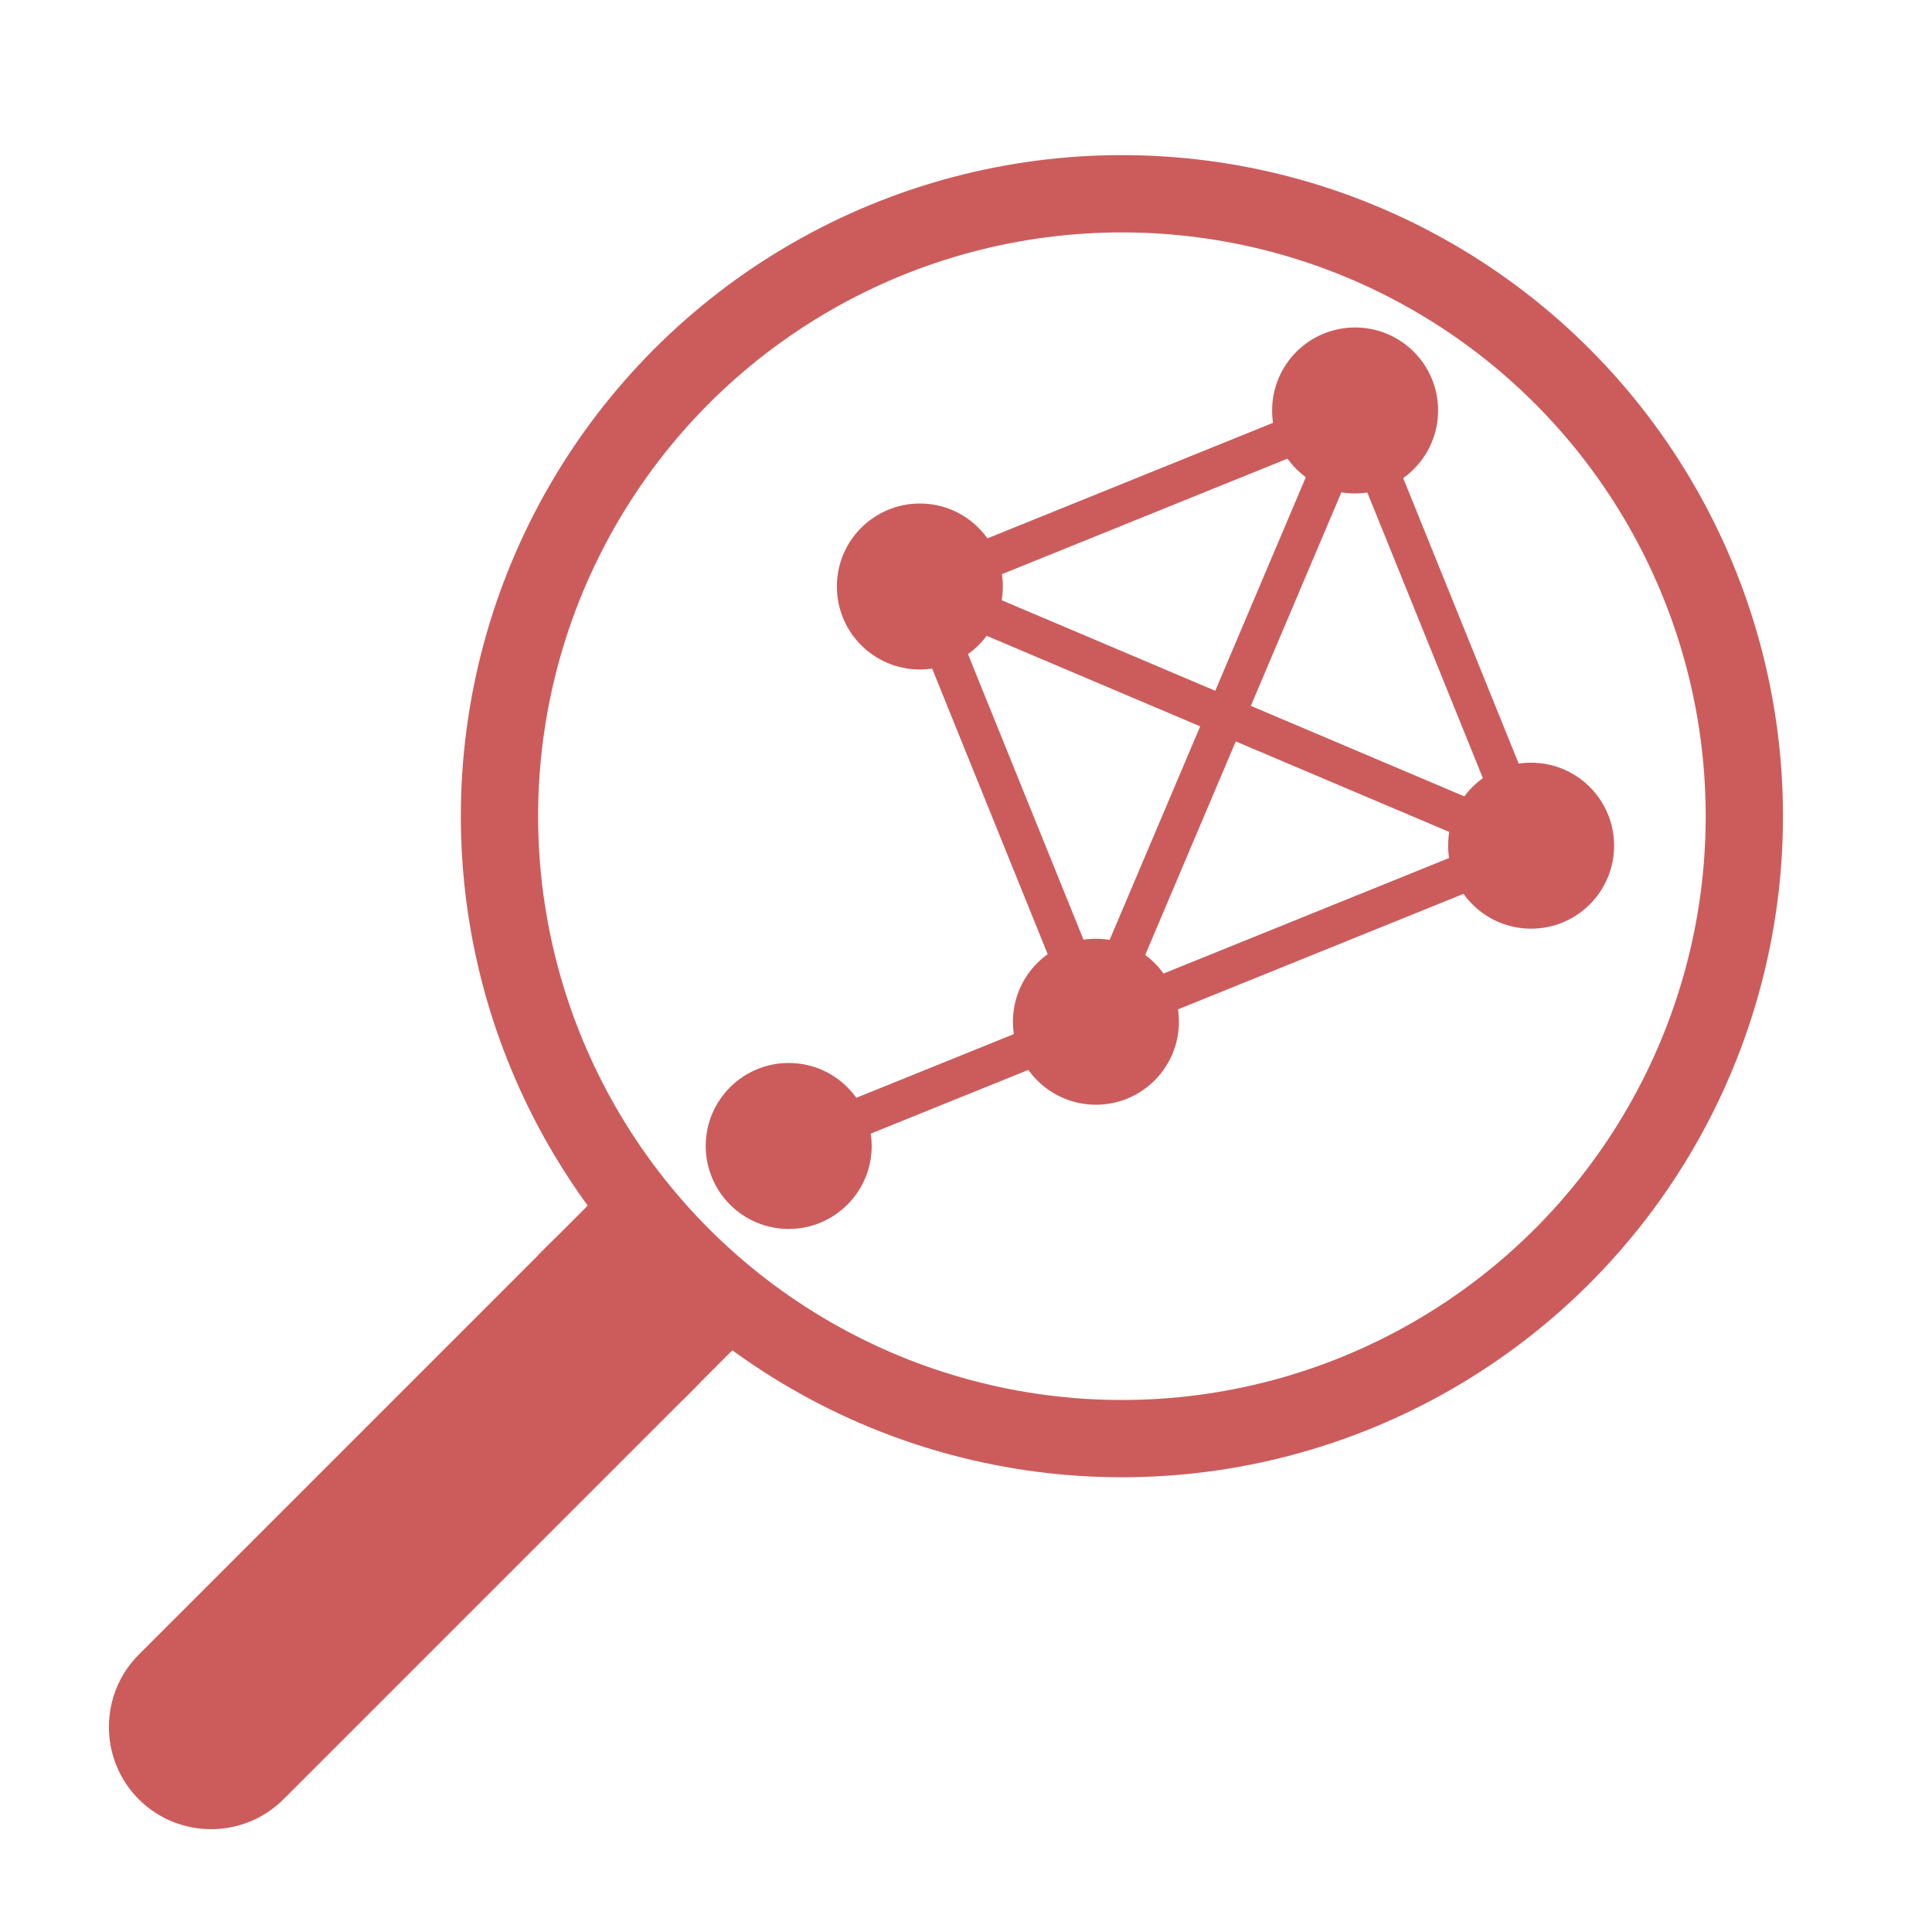
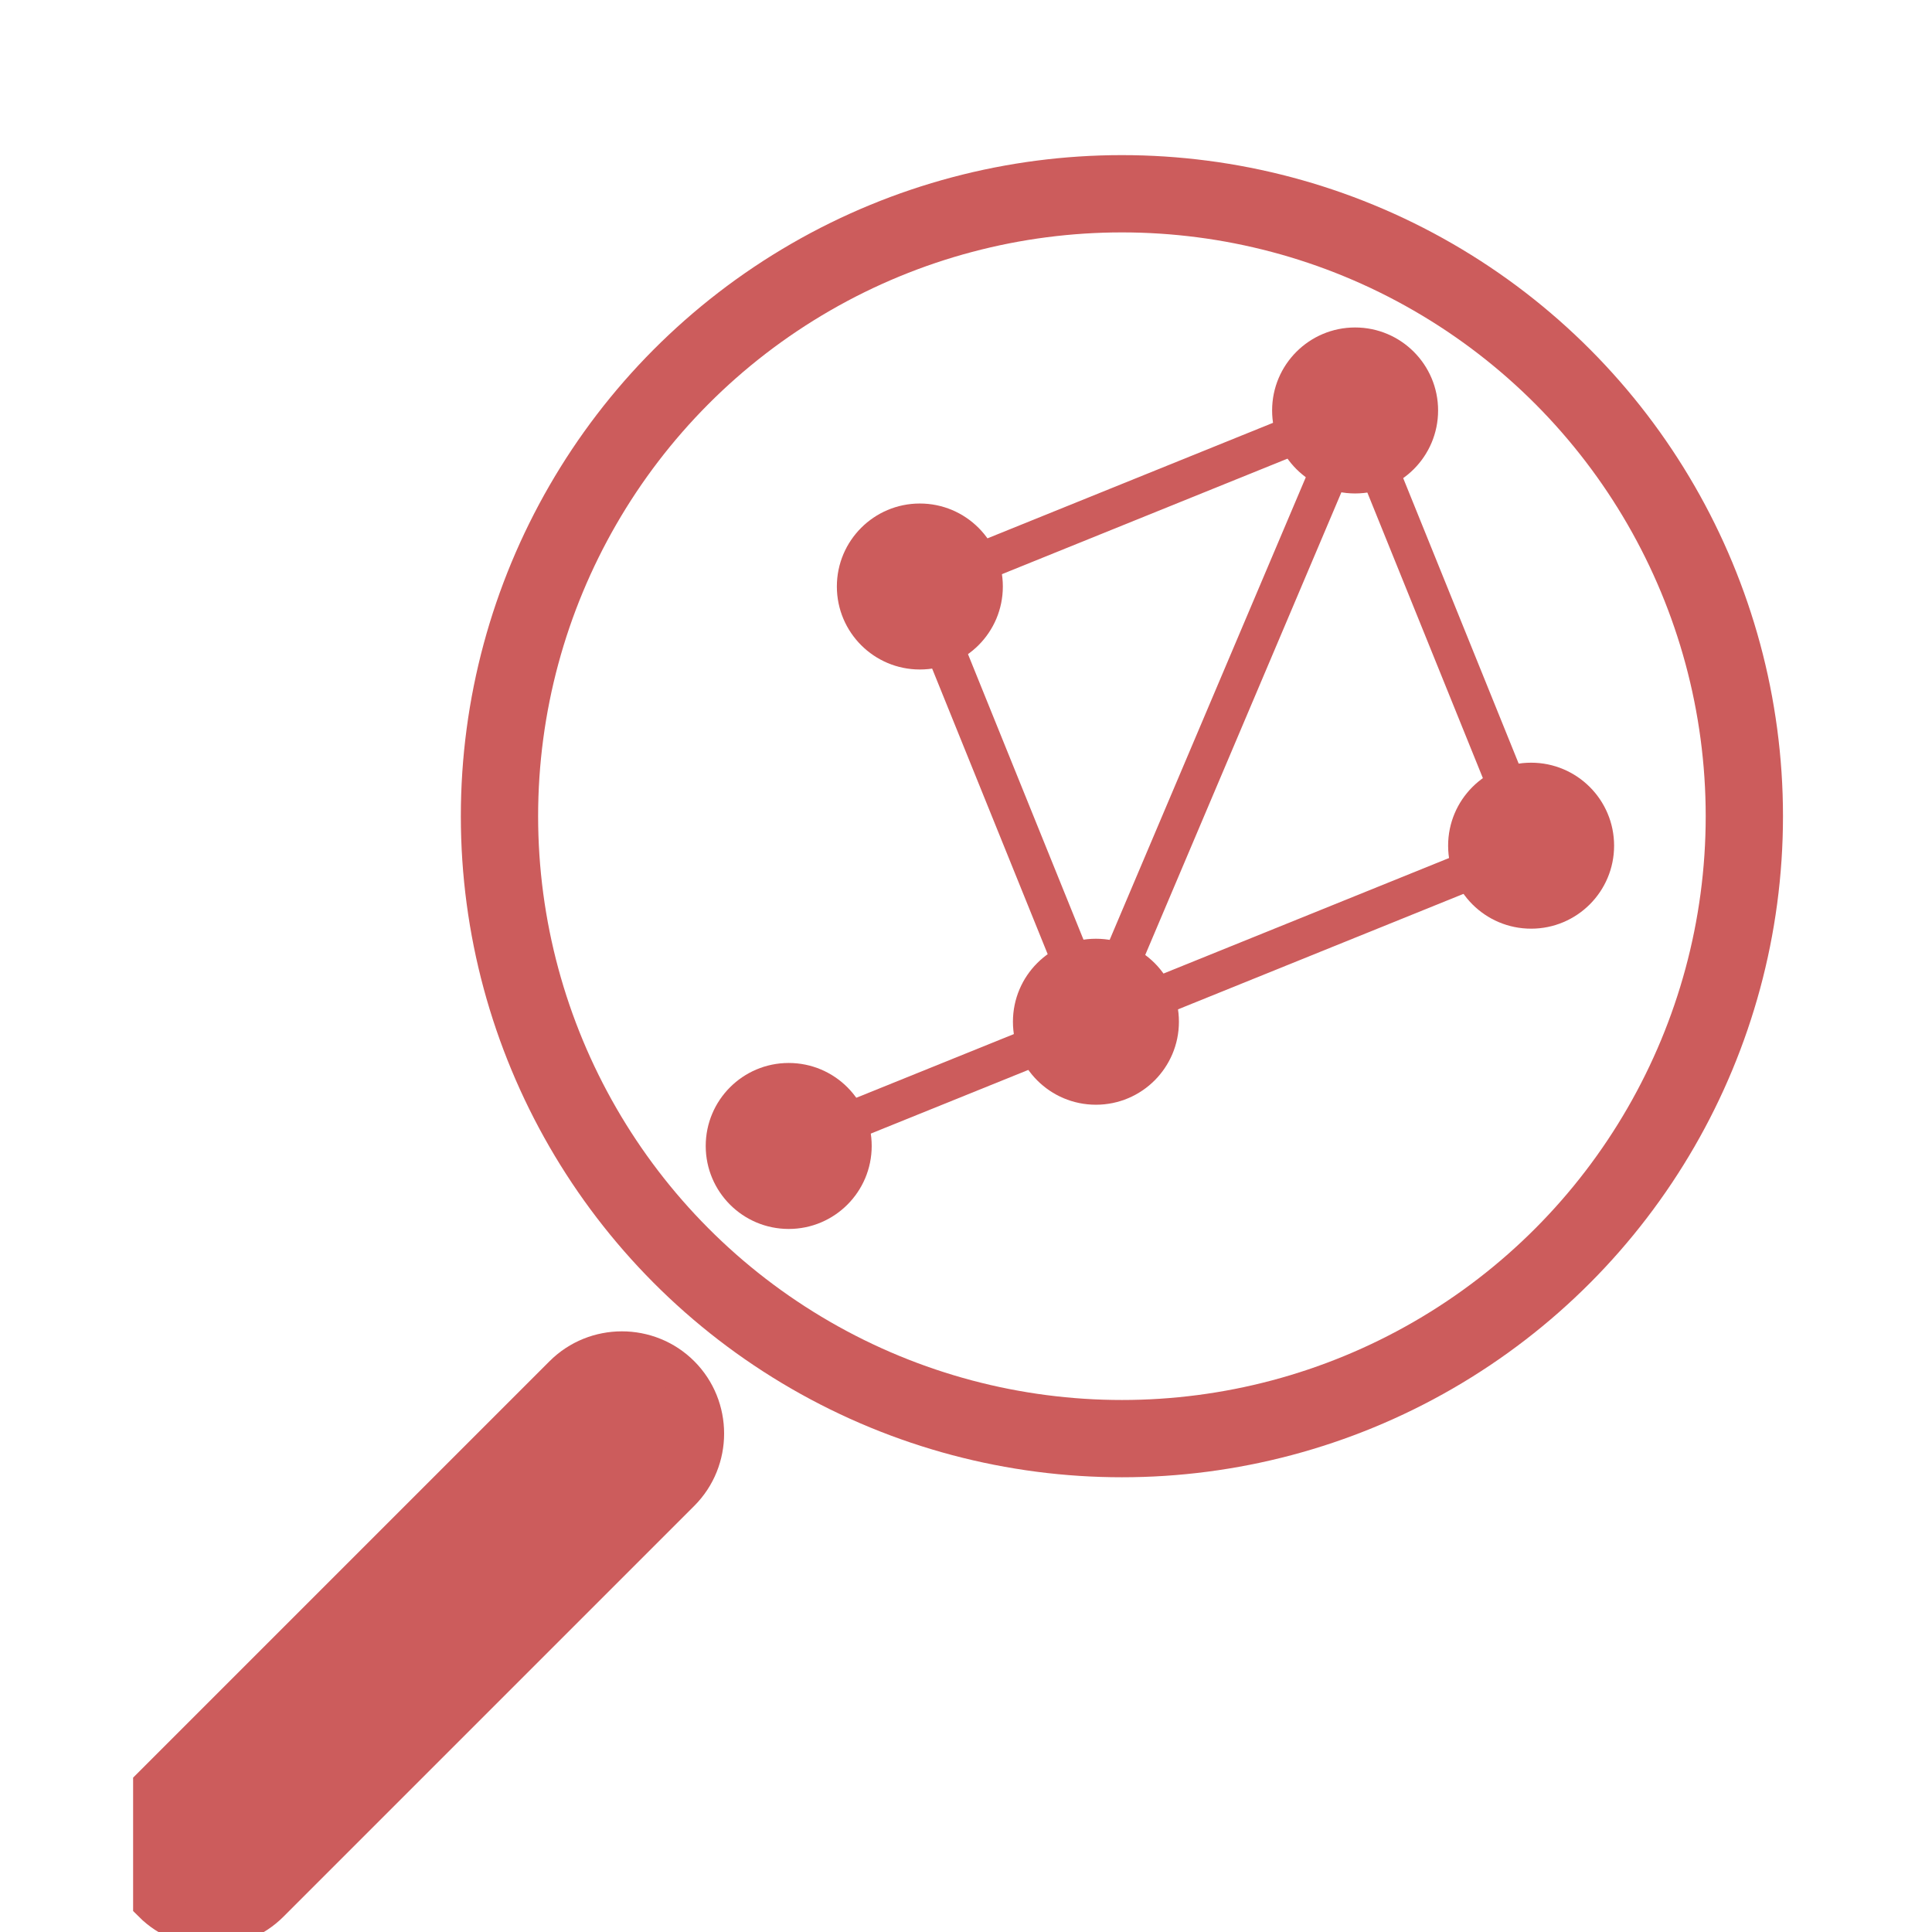
<svg xmlns="http://www.w3.org/2000/svg" id="reacnetgen-icon" enable-background="new 0 0 2000 2000" version="1.1" viewBox="0 0 2000 2000" xml:space="preserve">
  <circle cx="1161.4" cy="844.92" r="644.34" fill="none" stroke="#CC5C5C" stroke-miterlimit="10" stroke-width="80" />
-   <path fill="#CC5C5C" stroke="#CC5C5C" stroke-miterlimit="10" stroke-width="40" d="m157.8 1848.5c-33.412-33.412-33.412-88.086 0-121.5l425.24-425.24c33.412-33.412 88.086-33.412 121.5 0s33.412 88.086 0 121.5l-425.24 425.24c-33.412 33.412-88.087 33.412-121.5 0z" />
-   <rect width="171.82" height="82.86" x="589.34" y="1289.7" fill="#CC5C5C" stroke="#CC5C5C" stroke-miterlimit="10" stroke-width="40" transform="matrix(.707 .707 -.707 .707 1139 -87.605)" />
+   <path fill="#CC5C5C" stroke="#CC5C5C" stroke-miterlimit="10" stroke-width="40" d="m157.8 1848.5l425.24-425.24c33.412-33.412 88.086-33.412 121.5 0s33.412 88.086 0 121.5l-425.24 425.24c-33.412 33.412-88.087 33.412-121.5 0z" />
  <rect width="485.99" height="485.99" x="1025.6" y="498.3" fill="none" stroke="#CC5C5C" stroke-miterlimit="10" stroke-width="40" transform="matrix(-.375 -.927 .927 -.375 1057.1 2195.3)" />
-   <line x1="952.23" x2="1585" y1="607.15" y2="875.45" fill="none" stroke="#CC5C5C" stroke-miterlimit="10" stroke-width="40" />
  <line x1="1134.5" x2="1402.8" y1="1057.7" y2="424.91" fill="none" stroke="#CC5C5C" stroke-miterlimit="10" stroke-width="40" />
  <line x1="1134.5" x2="815.89" y1="1057.7" y2="1186.5" fill="none" stroke="#CC5C5C" stroke-miterlimit="10" stroke-width="40" />
  <circle cx="952.23" cy="607.15" r="85.912" fill="#CC5C5C" />
  <circle cx="1585" cy="875.45" r="85.912" fill="#CC5C5C" />
  <circle cx="1134.5" cy="1057.7" r="85.912" fill="#CC5C5C" />
  <circle cx="816.47" cy="1186.3" r="85.912" fill="#CC5C5C" />
  <circle cx="1402.8" cy="424.91" r="85.912" fill="#CC5C5C" />
</svg>